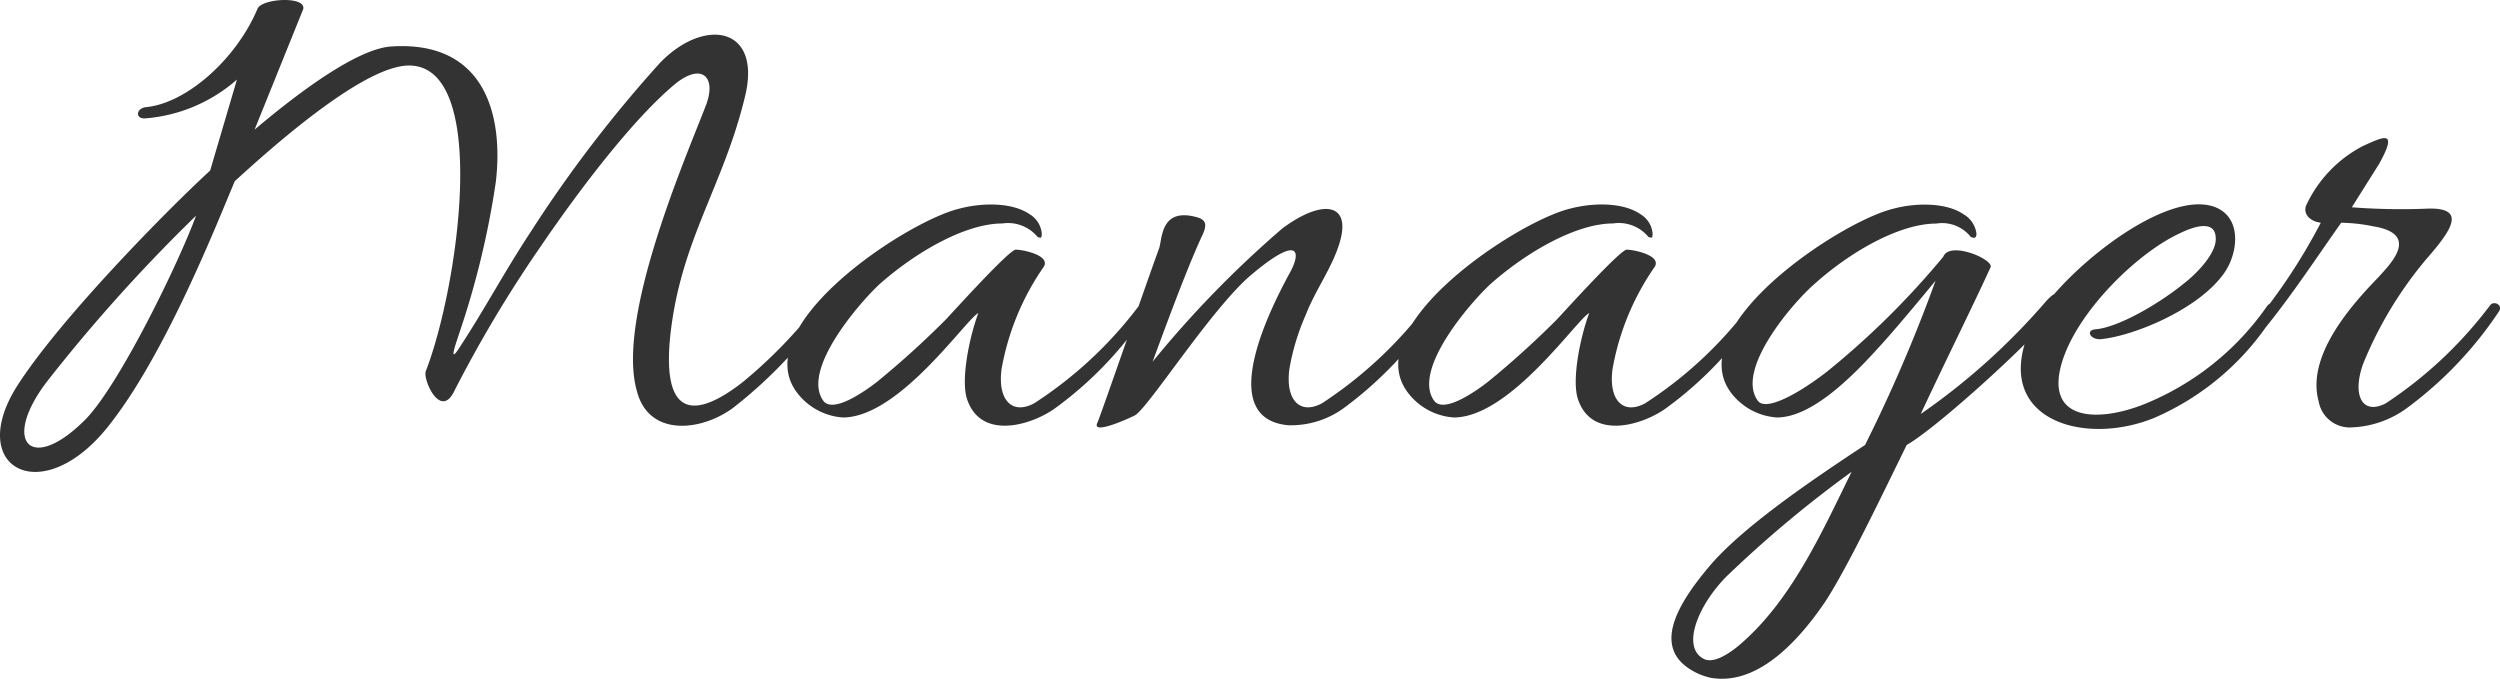
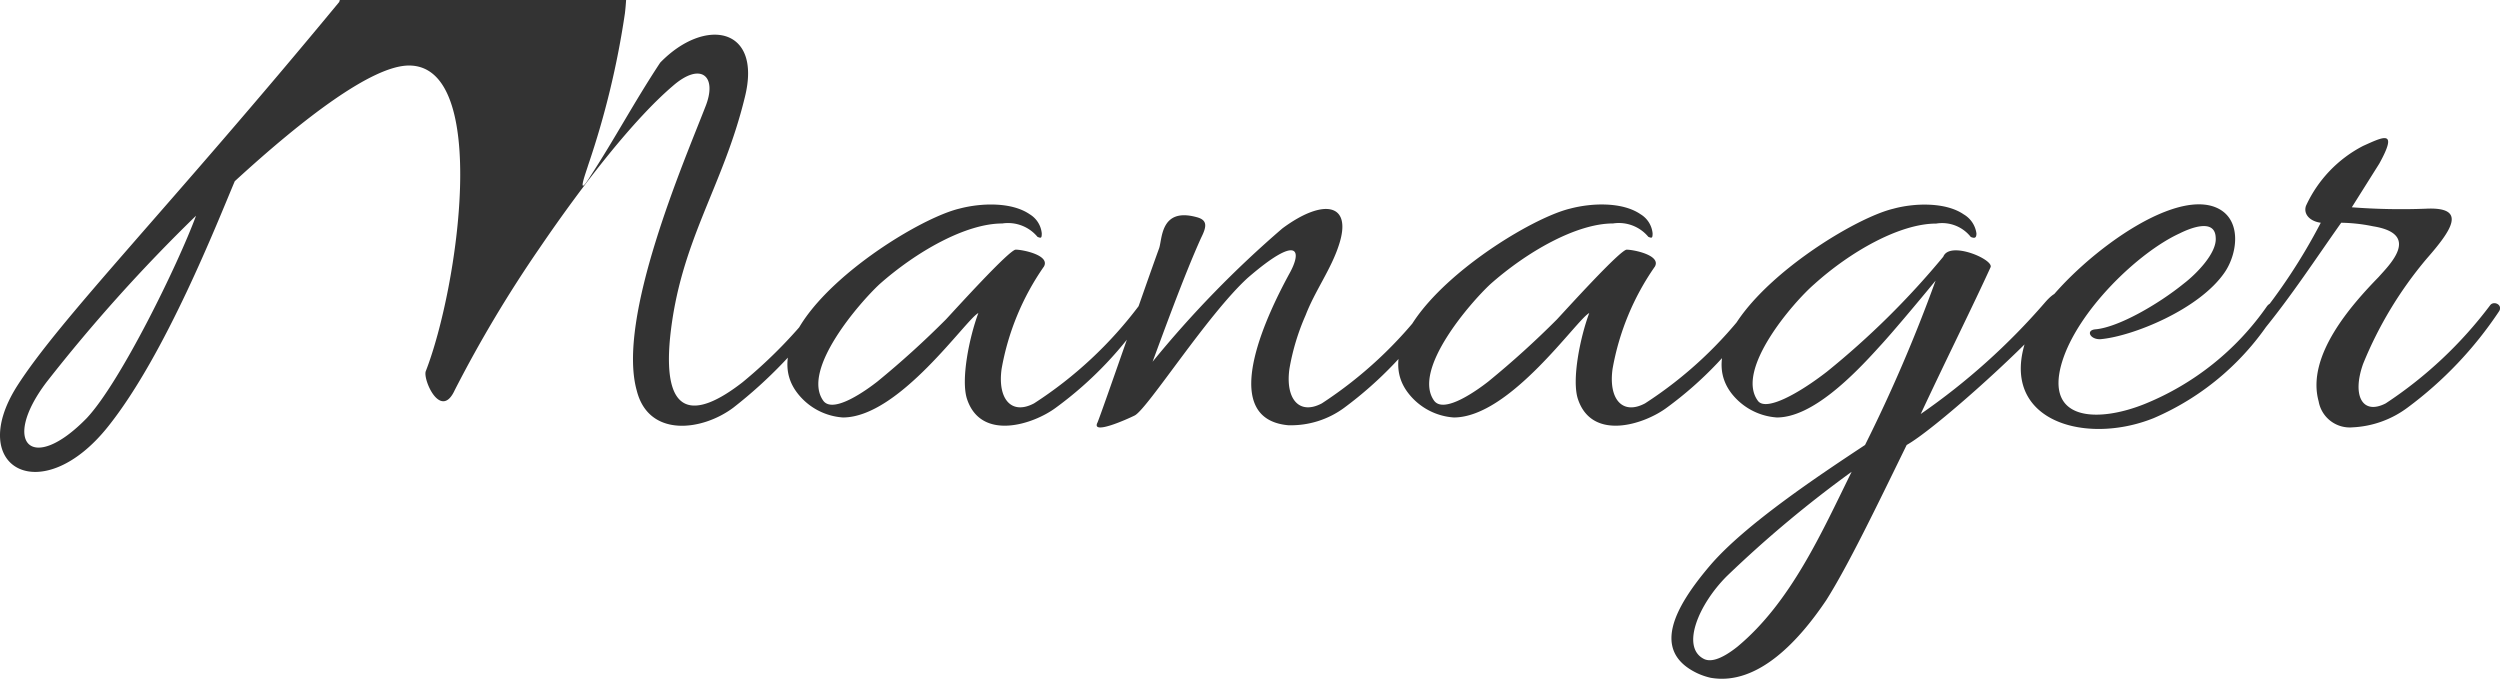
<svg xmlns="http://www.w3.org/2000/svg" width="163.024" height="44.261" viewBox="0 0 163.024 44.261">
-   <path d="M42.642-22.632a84.583,84.583,0,0,0-8.418,10.994c-1.7,2.576-2.99,5.014-4.554,7.406-.966,1.564-.276-.276-.138-.736a55.855,55.855,0,0,0,2.392-9.89c.506-4.324-.69-9.2-6.762-8.832-1.978.092-5.382,2.392-8.97,5.428l3.174-7.866c.184-.874-2.76-.69-2.99,0-1.38,3.266-4.6,6.118-7.222,6.394-.69.046-.782.782-.092.736a10.266,10.266,0,0,0,5.98-2.53l-1.748,5.934C10.58-13.11,3.5-5.934.69-1.518c-3.358,5.336,1.656,8.05,5.98,2.576C10.4-3.634,13.754-12.19,14.9-14.9c4.462-4.094,8.97-7.544,11.362-7.544,5.29,0,3.22,14.444,1.1,19.918-.23.506.966,3.266,1.886,1.242a82.945,82.945,0,0,1,5.52-9.246c2.944-4.324,6.21-8.464,8.694-10.58,1.84-1.61,2.944-.644,2.116,1.38-1.334,3.45-5.8,13.754-4.462,18.492.782,3.082,4.278,2.622,6.3,1.1a30.081,30.081,0,0,0,6.026-6.3c.322-.368-.322-.69-.552-.368a31.484,31.484,0,0,1-4.876,5.014C44.942.6,42.78.552,43.286-4.692c.644-6.3,3.45-9.8,4.876-15.686C49.312-24.978,45.54-25.622,42.642-22.632ZM2.622-1.794A107.508,107.508,0,0,1,12.374-12.65C11.224-9.522,7.452-1.794,5.244.552,1.656,4.232-.368,2.162,2.622-1.794ZM54.556.506c3.68,0,8.05-6.44,8.832-6.808-.6,1.61-1.15,4.37-.736,5.612.92,2.76,4.324,1.656,5.8.552a24.281,24.281,0,0,0,5.98-6.3.332.332,0,0,0-.552-.368A26.574,26.574,0,0,1,67.022-.414C65.55.368,64.63-.69,64.906-2.668a16.786,16.786,0,0,1,2.76-6.67c.414-.736-1.38-1.1-1.84-1.1-.414,0-3.91,3.864-4.554,4.554A59.193,59.193,0,0,1,56.81-1.84c-.644.506-2.9,2.162-3.542,1.242-1.426-2.024,2.392-6.394,3.68-7.59,2.392-2.116,5.612-3.956,8-3.956a2.5,2.5,0,0,1,2.3.874c.23.092.276.092.276-.23a1.632,1.632,0,0,0-.782-1.242c-1.2-.828-3.22-.736-4.6-.368-3.45.828-13.938,7.728-10.534,12.052A4.1,4.1,0,0,0,54.556.506ZM83.674-8.878c-1.15,2.116-4.922,9.43-.092,9.89a5.854,5.854,0,0,0,3.68-1.15,25.088,25.088,0,0,0,5.98-6.3c.23-.414-.368-.69-.6-.368A27.328,27.328,0,0,1,85.79-.414C84.318.368,83.4-.69,83.674-2.668a14.954,14.954,0,0,1,1.058-3.5c.6-1.564,1.656-2.99,2.162-4.554.92-2.76-1.012-3.082-3.68-1.1A68.55,68.55,0,0,0,74.75-3.128c.552-1.472,2.024-5.566,3.174-8.1.368-.736.414-1.15-.322-1.334-2.392-.644-2.208,1.518-2.438,2.07-.92,2.53-3.634,10.4-4,11.316C70.7,1.7,73.14.6,73.6.368c.874-.506,4.738-6.578,7.36-8.97C84.318-11.5,84.5-10.35,83.674-8.878ZM94.392.506c3.68,0,8.05-6.44,8.832-6.808-.6,1.61-1.15,4.37-.736,5.612.92,2.76,4.324,1.656,5.8.552a24.281,24.281,0,0,0,5.98-6.3.332.332,0,0,0-.552-.368,26.574,26.574,0,0,1-6.854,6.394c-1.472.782-2.392-.276-2.116-2.254a16.786,16.786,0,0,1,2.76-6.67c.414-.736-1.38-1.1-1.84-1.1-.414,0-3.91,3.864-4.554,4.554A59.193,59.193,0,0,1,96.646-1.84C96-1.334,93.748.322,93.1-.6c-1.426-2.024,2.392-6.394,3.68-7.59,2.392-2.116,5.612-3.956,8-3.956a2.5,2.5,0,0,1,2.3.874c.23.092.276.092.276-.23a1.632,1.632,0,0,0-.782-1.242c-1.2-.828-3.22-.736-4.6-.368-3.45.828-13.938,7.728-10.534,12.052A4.1,4.1,0,0,0,94.392.506ZM123.924,2.3c1.794-1.012,7.222-5.888,9.246-8.188,1.2-1.38.966-2.484-.23-1.1a43.125,43.125,0,0,1-8.1,7.268c1.7-3.634,3.4-7.038,4.554-9.568.23-.506-2.668-1.748-3.082-.69a53.349,53.349,0,0,1-7.59,7.5c-1.84,1.426-4,2.622-4.508,1.886-1.472-2.024,2.3-6.394,3.68-7.59,2.346-2.116,5.566-3.956,7.958-3.956a2.38,2.38,0,0,1,2.254.874c.23.092.368.092.368-.23a1.7,1.7,0,0,0-.828-1.242c-1.2-.828-3.266-.736-4.6-.368-3.45.828-13.892,7.728-10.534,12.052A4.1,4.1,0,0,0,115.46.506c2.3,0,4.968-2.714,6.67-4.6.69-.736,2.438-2.806,3.68-4.324A100.377,100.377,0,0,1,121.21,2.3c-2.99,1.978-7.774,5.152-10.074,7.82-2.438,2.852-3.818,5.612-.92,7.038a4.291,4.291,0,0,0,.92.322c3.128.552,5.842-2.53,7.544-5.06C120.106,10.166,121.946,6.348,123.924,2.3Zm-3.588,1.748c-1.932,3.91-3.956,8.51-7.452,11.408-1.1.874-1.794,1.012-2.208.782-1.472-.782-.322-3.542,1.518-5.382A76.027,76.027,0,0,1,120.336,4.048ZM144.67-8.97c.874-1.288,1.15-3.634-.736-4.278-3.45-1.15-10.58,4.876-11.96,8-2.53,5.8,3.358,7.682,8.05,5.8a17.3,17.3,0,0,0,7.958-6.9c.184-.23.184-.46-.046-.552-.092-.092-.322-.092-.506.138a17.919,17.919,0,0,1-8,6.394c-2.99,1.2-6.532,1.15-5.382-2.714,1.012-3.358,4.968-7.176,7.682-8.418.644-.322,2.3-1.012,2.346.276.092,1.012-1.288,2.392-2.07,2.99-1.7,1.38-4.278,2.852-5.75,2.99-.69.046-.368.69.322.644C138.644-4.784,143.014-6.532,144.67-8.97ZM147.2-5.2c1.84-2.254,3.4-4.646,5.06-6.992a10.967,10.967,0,0,1,2.07.23c3.174.506,1.058,2.53.368,3.312-1.7,1.748-4.738,5.106-3.91,8.1A2.062,2.062,0,0,0,153,1.15a6.493,6.493,0,0,0,3.588-1.288,25.088,25.088,0,0,0,5.98-6.3c.23-.414-.368-.69-.6-.368a27.261,27.261,0,0,1-6.808,6.394c-1.518.782-2.208-.506-1.472-2.576a25.545,25.545,0,0,1,4.14-6.854c1.61-1.84,2.714-3.4-.046-3.266a41.914,41.914,0,0,1-4.83-.092l1.794-2.852c1.242-2.254.276-1.748-1.058-1.15a8.279,8.279,0,0,0-3.726,3.91c-.184.552.276,1.012.966,1.1A37.646,37.646,0,0,1,146.648-5.7C145.958-4.83,146.74-4.6,147.2-5.2Z" transform="translate(0.409 26.717)" fill="#333" />
+   <path d="M42.642-22.632c-1.7,2.576-2.99,5.014-4.554,7.406-.966,1.564-.276-.276-.138-.736a55.855,55.855,0,0,0,2.392-9.89c.506-4.324-.69-9.2-6.762-8.832-1.978.092-5.382,2.392-8.97,5.428l3.174-7.866c.184-.874-2.76-.69-2.99,0-1.38,3.266-4.6,6.118-7.222,6.394-.69.046-.782.782-.092.736a10.266,10.266,0,0,0,5.98-2.53l-1.748,5.934C10.58-13.11,3.5-5.934.69-1.518c-3.358,5.336,1.656,8.05,5.98,2.576C10.4-3.634,13.754-12.19,14.9-14.9c4.462-4.094,8.97-7.544,11.362-7.544,5.29,0,3.22,14.444,1.1,19.918-.23.506.966,3.266,1.886,1.242a82.945,82.945,0,0,1,5.52-9.246c2.944-4.324,6.21-8.464,8.694-10.58,1.84-1.61,2.944-.644,2.116,1.38-1.334,3.45-5.8,13.754-4.462,18.492.782,3.082,4.278,2.622,6.3,1.1a30.081,30.081,0,0,0,6.026-6.3c.322-.368-.322-.69-.552-.368a31.484,31.484,0,0,1-4.876,5.014C44.942.6,42.78.552,43.286-4.692c.644-6.3,3.45-9.8,4.876-15.686C49.312-24.978,45.54-25.622,42.642-22.632ZM2.622-1.794A107.508,107.508,0,0,1,12.374-12.65C11.224-9.522,7.452-1.794,5.244.552,1.656,4.232-.368,2.162,2.622-1.794ZM54.556.506c3.68,0,8.05-6.44,8.832-6.808-.6,1.61-1.15,4.37-.736,5.612.92,2.76,4.324,1.656,5.8.552a24.281,24.281,0,0,0,5.98-6.3.332.332,0,0,0-.552-.368A26.574,26.574,0,0,1,67.022-.414C65.55.368,64.63-.69,64.906-2.668a16.786,16.786,0,0,1,2.76-6.67c.414-.736-1.38-1.1-1.84-1.1-.414,0-3.91,3.864-4.554,4.554A59.193,59.193,0,0,1,56.81-1.84c-.644.506-2.9,2.162-3.542,1.242-1.426-2.024,2.392-6.394,3.68-7.59,2.392-2.116,5.612-3.956,8-3.956a2.5,2.5,0,0,1,2.3.874c.23.092.276.092.276-.23a1.632,1.632,0,0,0-.782-1.242c-1.2-.828-3.22-.736-4.6-.368-3.45.828-13.938,7.728-10.534,12.052A4.1,4.1,0,0,0,54.556.506ZM83.674-8.878c-1.15,2.116-4.922,9.43-.092,9.89a5.854,5.854,0,0,0,3.68-1.15,25.088,25.088,0,0,0,5.98-6.3c.23-.414-.368-.69-.6-.368A27.328,27.328,0,0,1,85.79-.414C84.318.368,83.4-.69,83.674-2.668a14.954,14.954,0,0,1,1.058-3.5c.6-1.564,1.656-2.99,2.162-4.554.92-2.76-1.012-3.082-3.68-1.1A68.55,68.55,0,0,0,74.75-3.128c.552-1.472,2.024-5.566,3.174-8.1.368-.736.414-1.15-.322-1.334-2.392-.644-2.208,1.518-2.438,2.07-.92,2.53-3.634,10.4-4,11.316C70.7,1.7,73.14.6,73.6.368c.874-.506,4.738-6.578,7.36-8.97C84.318-11.5,84.5-10.35,83.674-8.878ZM94.392.506c3.68,0,8.05-6.44,8.832-6.808-.6,1.61-1.15,4.37-.736,5.612.92,2.76,4.324,1.656,5.8.552a24.281,24.281,0,0,0,5.98-6.3.332.332,0,0,0-.552-.368,26.574,26.574,0,0,1-6.854,6.394c-1.472.782-2.392-.276-2.116-2.254a16.786,16.786,0,0,1,2.76-6.67c.414-.736-1.38-1.1-1.84-1.1-.414,0-3.91,3.864-4.554,4.554A59.193,59.193,0,0,1,96.646-1.84C96-1.334,93.748.322,93.1-.6c-1.426-2.024,2.392-6.394,3.68-7.59,2.392-2.116,5.612-3.956,8-3.956a2.5,2.5,0,0,1,2.3.874c.23.092.276.092.276-.23a1.632,1.632,0,0,0-.782-1.242c-1.2-.828-3.22-.736-4.6-.368-3.45.828-13.938,7.728-10.534,12.052A4.1,4.1,0,0,0,94.392.506ZM123.924,2.3c1.794-1.012,7.222-5.888,9.246-8.188,1.2-1.38.966-2.484-.23-1.1a43.125,43.125,0,0,1-8.1,7.268c1.7-3.634,3.4-7.038,4.554-9.568.23-.506-2.668-1.748-3.082-.69a53.349,53.349,0,0,1-7.59,7.5c-1.84,1.426-4,2.622-4.508,1.886-1.472-2.024,2.3-6.394,3.68-7.59,2.346-2.116,5.566-3.956,7.958-3.956a2.38,2.38,0,0,1,2.254.874c.23.092.368.092.368-.23a1.7,1.7,0,0,0-.828-1.242c-1.2-.828-3.266-.736-4.6-.368-3.45.828-13.892,7.728-10.534,12.052A4.1,4.1,0,0,0,115.46.506c2.3,0,4.968-2.714,6.67-4.6.69-.736,2.438-2.806,3.68-4.324A100.377,100.377,0,0,1,121.21,2.3c-2.99,1.978-7.774,5.152-10.074,7.82-2.438,2.852-3.818,5.612-.92,7.038a4.291,4.291,0,0,0,.92.322c3.128.552,5.842-2.53,7.544-5.06C120.106,10.166,121.946,6.348,123.924,2.3Zm-3.588,1.748c-1.932,3.91-3.956,8.51-7.452,11.408-1.1.874-1.794,1.012-2.208.782-1.472-.782-.322-3.542,1.518-5.382A76.027,76.027,0,0,1,120.336,4.048ZM144.67-8.97c.874-1.288,1.15-3.634-.736-4.278-3.45-1.15-10.58,4.876-11.96,8-2.53,5.8,3.358,7.682,8.05,5.8a17.3,17.3,0,0,0,7.958-6.9c.184-.23.184-.46-.046-.552-.092-.092-.322-.092-.506.138a17.919,17.919,0,0,1-8,6.394c-2.99,1.2-6.532,1.15-5.382-2.714,1.012-3.358,4.968-7.176,7.682-8.418.644-.322,2.3-1.012,2.346.276.092,1.012-1.288,2.392-2.07,2.99-1.7,1.38-4.278,2.852-5.75,2.99-.69.046-.368.69.322.644C138.644-4.784,143.014-6.532,144.67-8.97ZM147.2-5.2c1.84-2.254,3.4-4.646,5.06-6.992a10.967,10.967,0,0,1,2.07.23c3.174.506,1.058,2.53.368,3.312-1.7,1.748-4.738,5.106-3.91,8.1A2.062,2.062,0,0,0,153,1.15a6.493,6.493,0,0,0,3.588-1.288,25.088,25.088,0,0,0,5.98-6.3c.23-.414-.368-.69-.6-.368a27.261,27.261,0,0,1-6.808,6.394c-1.518.782-2.208-.506-1.472-2.576a25.545,25.545,0,0,1,4.14-6.854c1.61-1.84,2.714-3.4-.046-3.266a41.914,41.914,0,0,1-4.83-.092l1.794-2.852c1.242-2.254.276-1.748-1.058-1.15a8.279,8.279,0,0,0-3.726,3.91c-.184.552.276,1.012.966,1.1A37.646,37.646,0,0,1,146.648-5.7C145.958-4.83,146.74-4.6,147.2-5.2Z" transform="translate(0.409 26.717)" fill="#333" />
</svg>